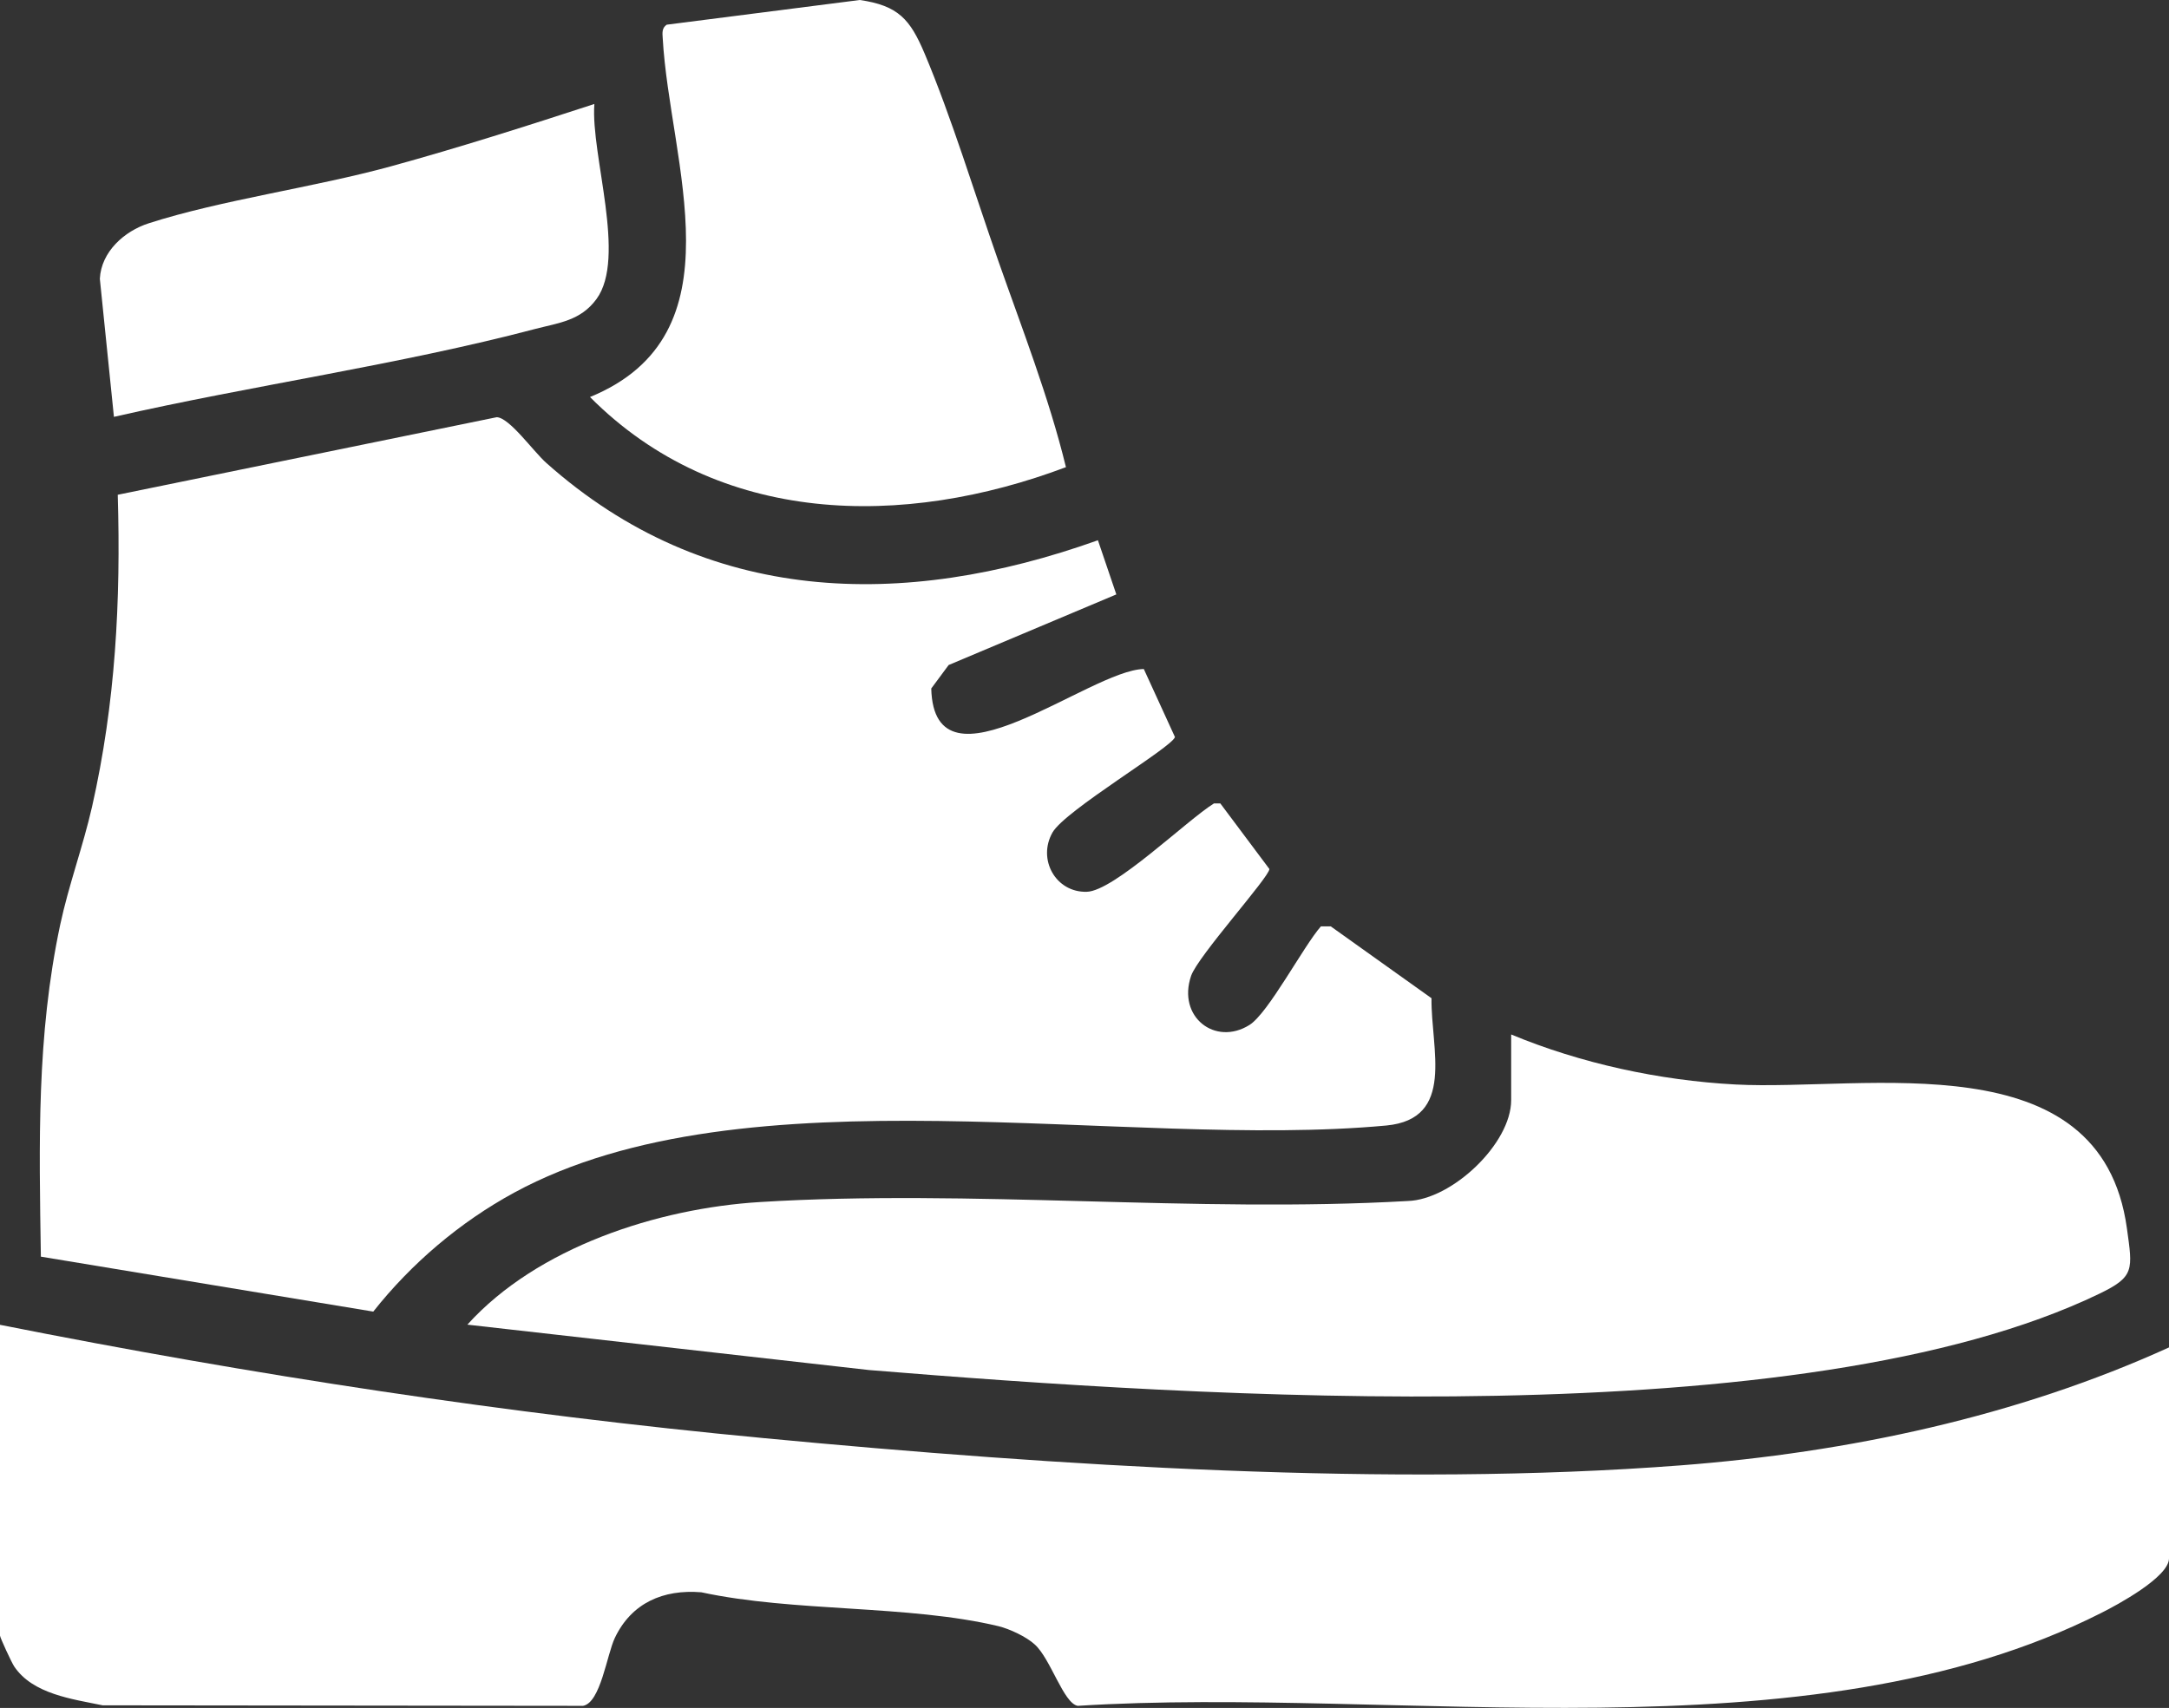
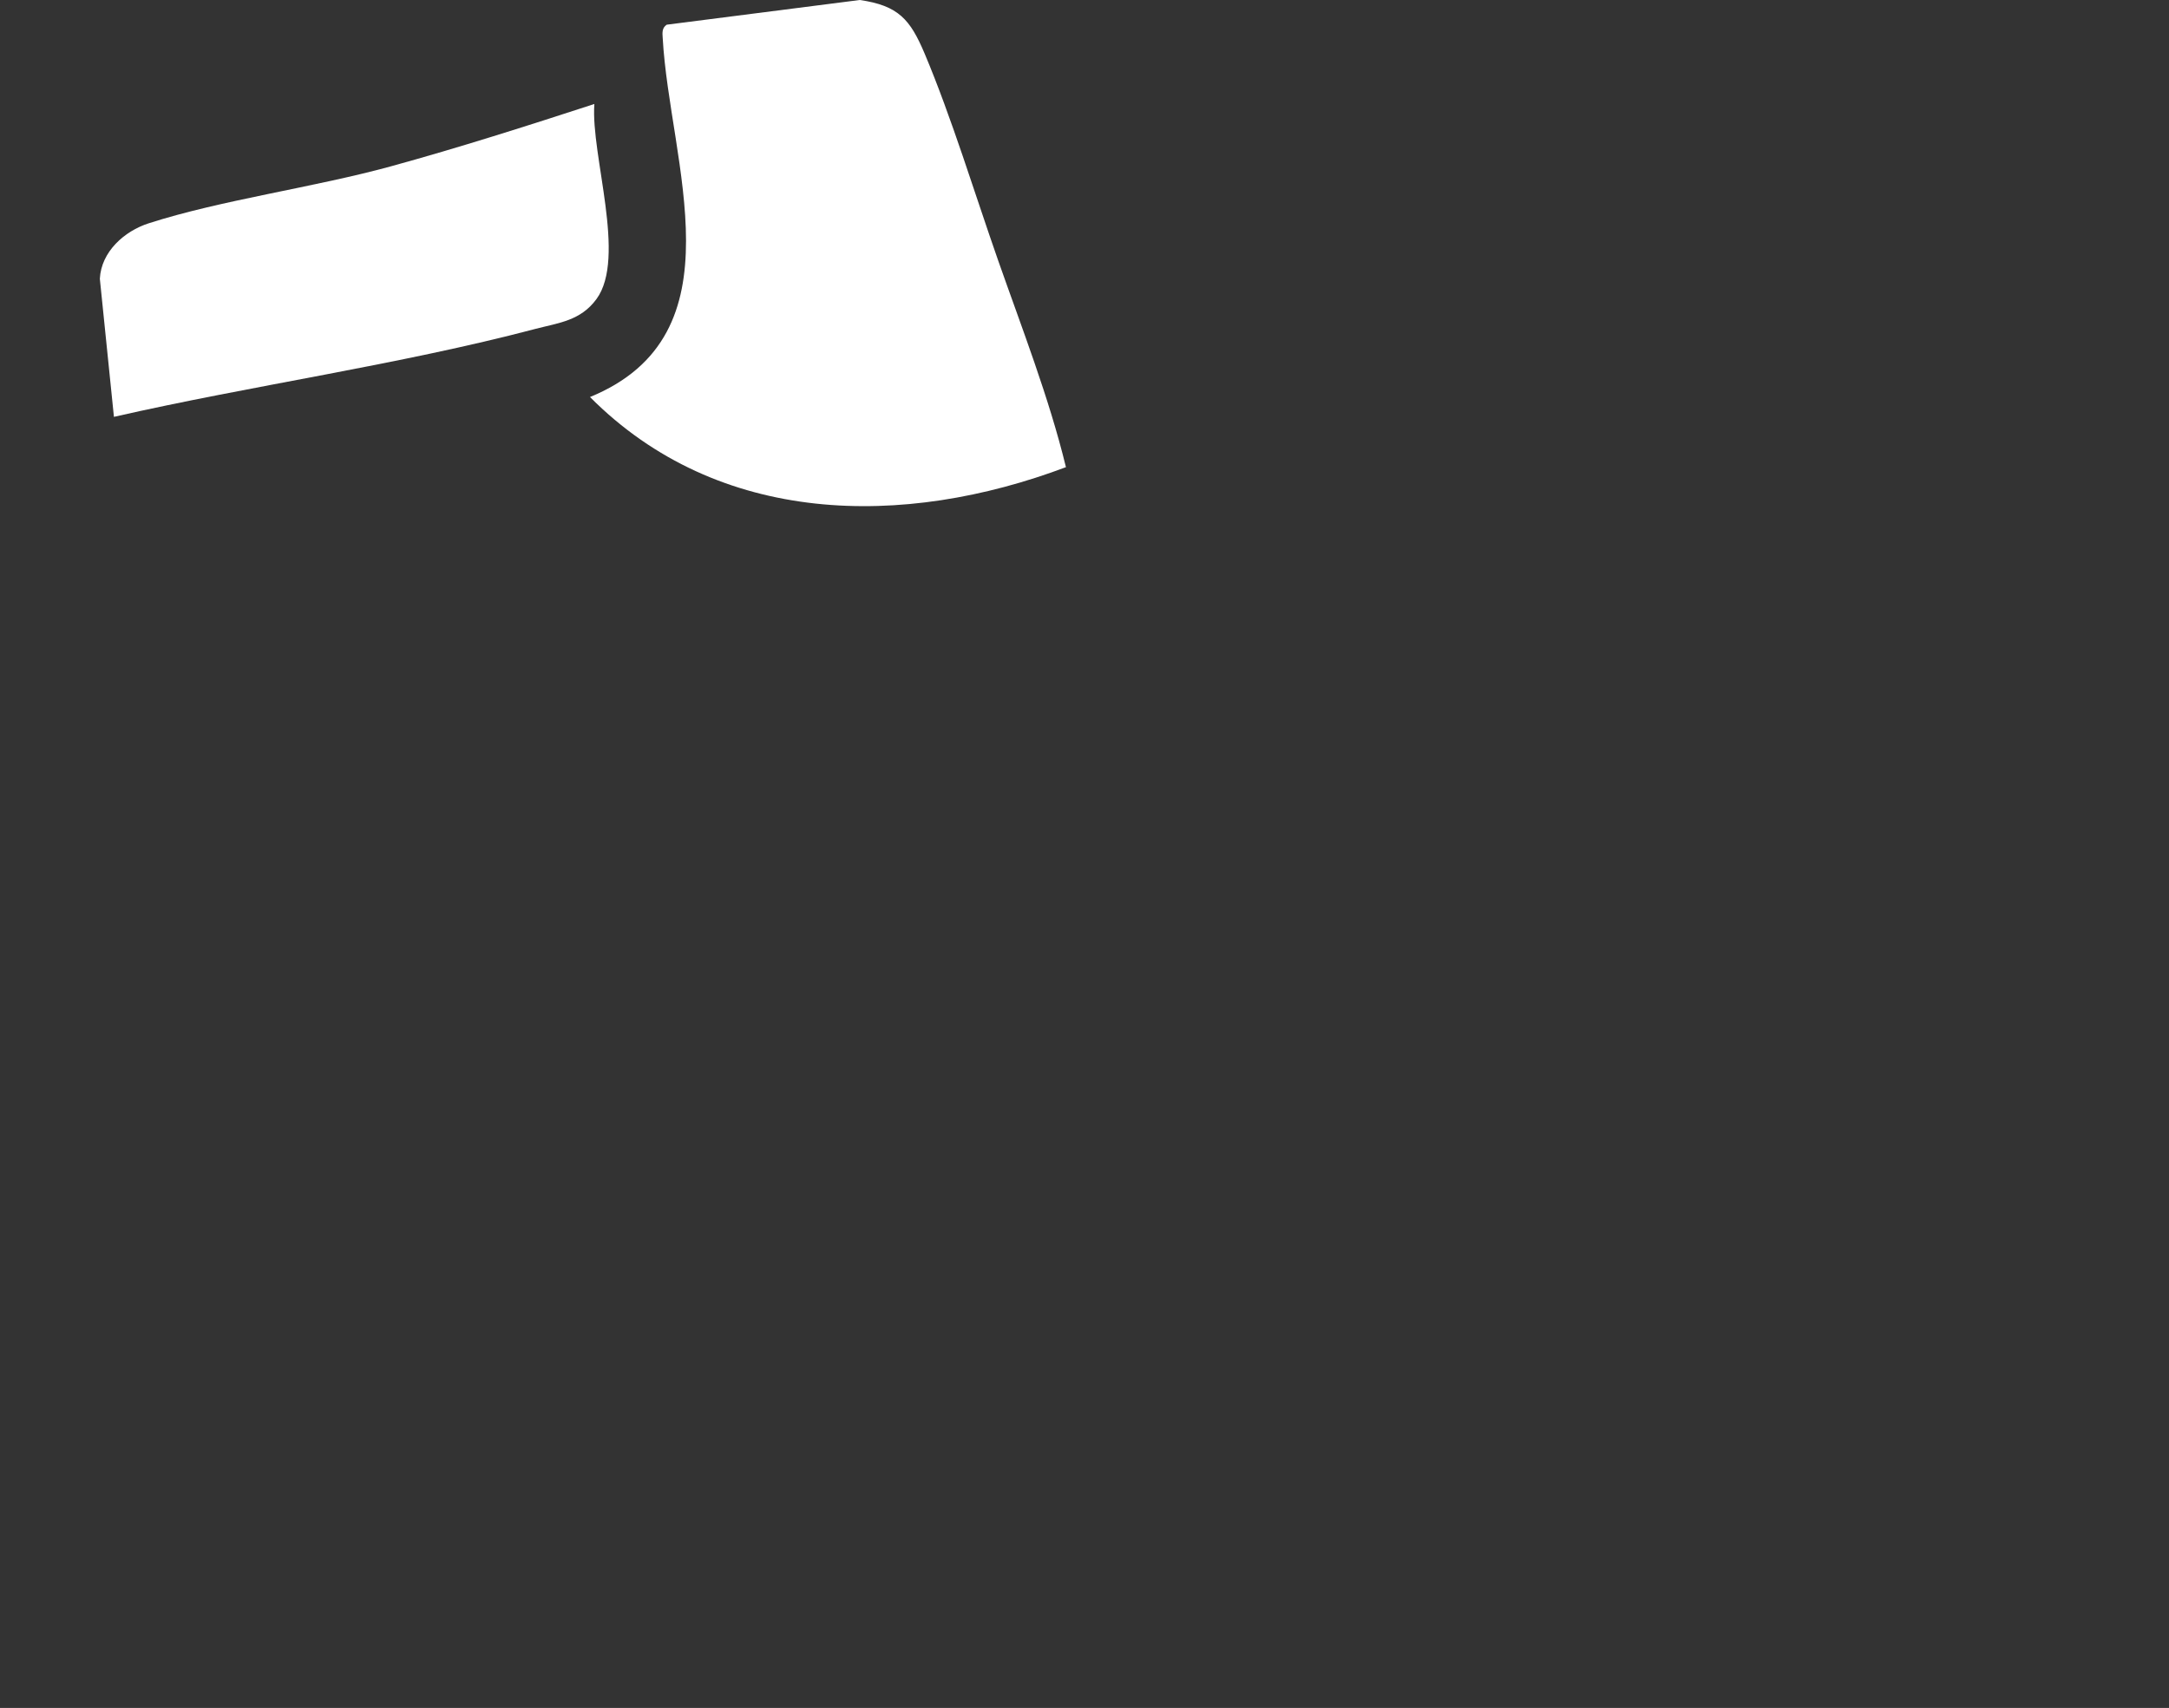
<svg xmlns="http://www.w3.org/2000/svg" id="Layer_1" data-name="Layer 1" width="124.7" height="98.21" viewBox="0 0 124.7 98.21">
  <rect x="0" y="0" width="124.7" height="98.21" fill="#333333" stroke="none" />
  <defs>
    <style>
      .cls-1 {
        fill: #fff;
      }
    </style>
  </defs>
-   <path class="cls-1" d="M63.12,31.06l1.06,3.12-9.64,4.06-1,1.35c.16,6.44,9.11-1.07,12.22-1.12l1.79,3.91c-.14.58-6.31,4.21-7.04,5.49-.88,1.55.19,3.46,1.97,3.41,1.57-.04,5.75-4.11,7.31-5.08h.37s2.82,3.77,2.82,3.77c0,.46-4.11,5.01-4.5,6.14-.81,2.36,1.38,4.06,3.35,2.83,1.09-.68,3.1-4.52,4.11-5.67h.57s5.79,4.13,5.79,4.13c-.04,2.91,1.4,6.94-2.6,7.32-15.04,1.4-36.82-3.38-50.14,3.86-3.11,1.69-5.91,4.07-8.1,6.84l-19.11-3.16c-.1-6.51-.25-12.68,1.11-19.08.49-2.29,1.31-4.5,1.83-6.78,1.35-5.96,1.66-11.84,1.48-17.95l21.79-4.46c.74.03,2.1,1.97,2.86,2.64,9.19,8.18,20.49,8.44,31.69,4.44Z" />
-   <path class="cls-1" d="M124.7,77.48v12.13c0,1.07-2.96,2.67-3.9,3.14-16.92,8.57-40.45,4.17-58.84,5.34-.82-.15-1.55-2.7-2.47-3.53-.49-.45-1.44-.89-2.08-1.05-5.19-1.24-11.76-.8-17.09-1.95-2.19-.18-4.01.61-4.97,2.62-.46.96-.82,3.73-1.83,3.91l-27.62-.03c-1.73-.36-4.01-.64-5.08-2.23-.15-.22-.82-1.67-.82-1.78v-17.87c14.5,2.88,29.21,5.13,43.96,6.52,16.68,1.58,36.09,2.84,52.69,1.56,9.6-.74,19.3-2.8,28.05-6.78Z" />
-   <path class="cls-1" d="M86.87,59.48c4.01,1.67,8.55,2.65,12.9,2.88,7.49.4,21.01-2.59,22.51,8.27.33,2.39.45,2.78-1.58,3.76-17.08,8.25-51.74,5.94-70.74,4.39l-23.09-2.61c4.02-4.45,10.94-6.69,16.82-7.05,12.15-.75,25.02.64,37.25-.06,2.54-.08,5.94-3.3,5.94-5.8v-3.78Z" />
  <path class="cls-1" d="M61.29,26.86c-9.34,3.52-19.97,3.41-27.37-4.03,8.76-3.59,4.57-13.49,4.18-20.65-.02-.29-.05-.57.23-.76l11.1-1.42c2.23.32,2.9,1.13,3.72,3.06,1.55,3.67,2.9,8.11,4.24,11.93s2.92,7.87,3.89,11.86Z" />
  <path class="cls-1" d="M34.17,6c-.21,2.92,1.87,8.82.12,11.2-.91,1.24-2.15,1.36-3.5,1.71-7.85,2.07-16.3,3.25-24.24,5.06l-.81-7.94c.08-1.56,1.41-2.74,2.81-3.19,4.16-1.34,9.5-2.06,13.94-3.28,3.93-1.08,7.81-2.32,11.68-3.58Z" />
</svg>